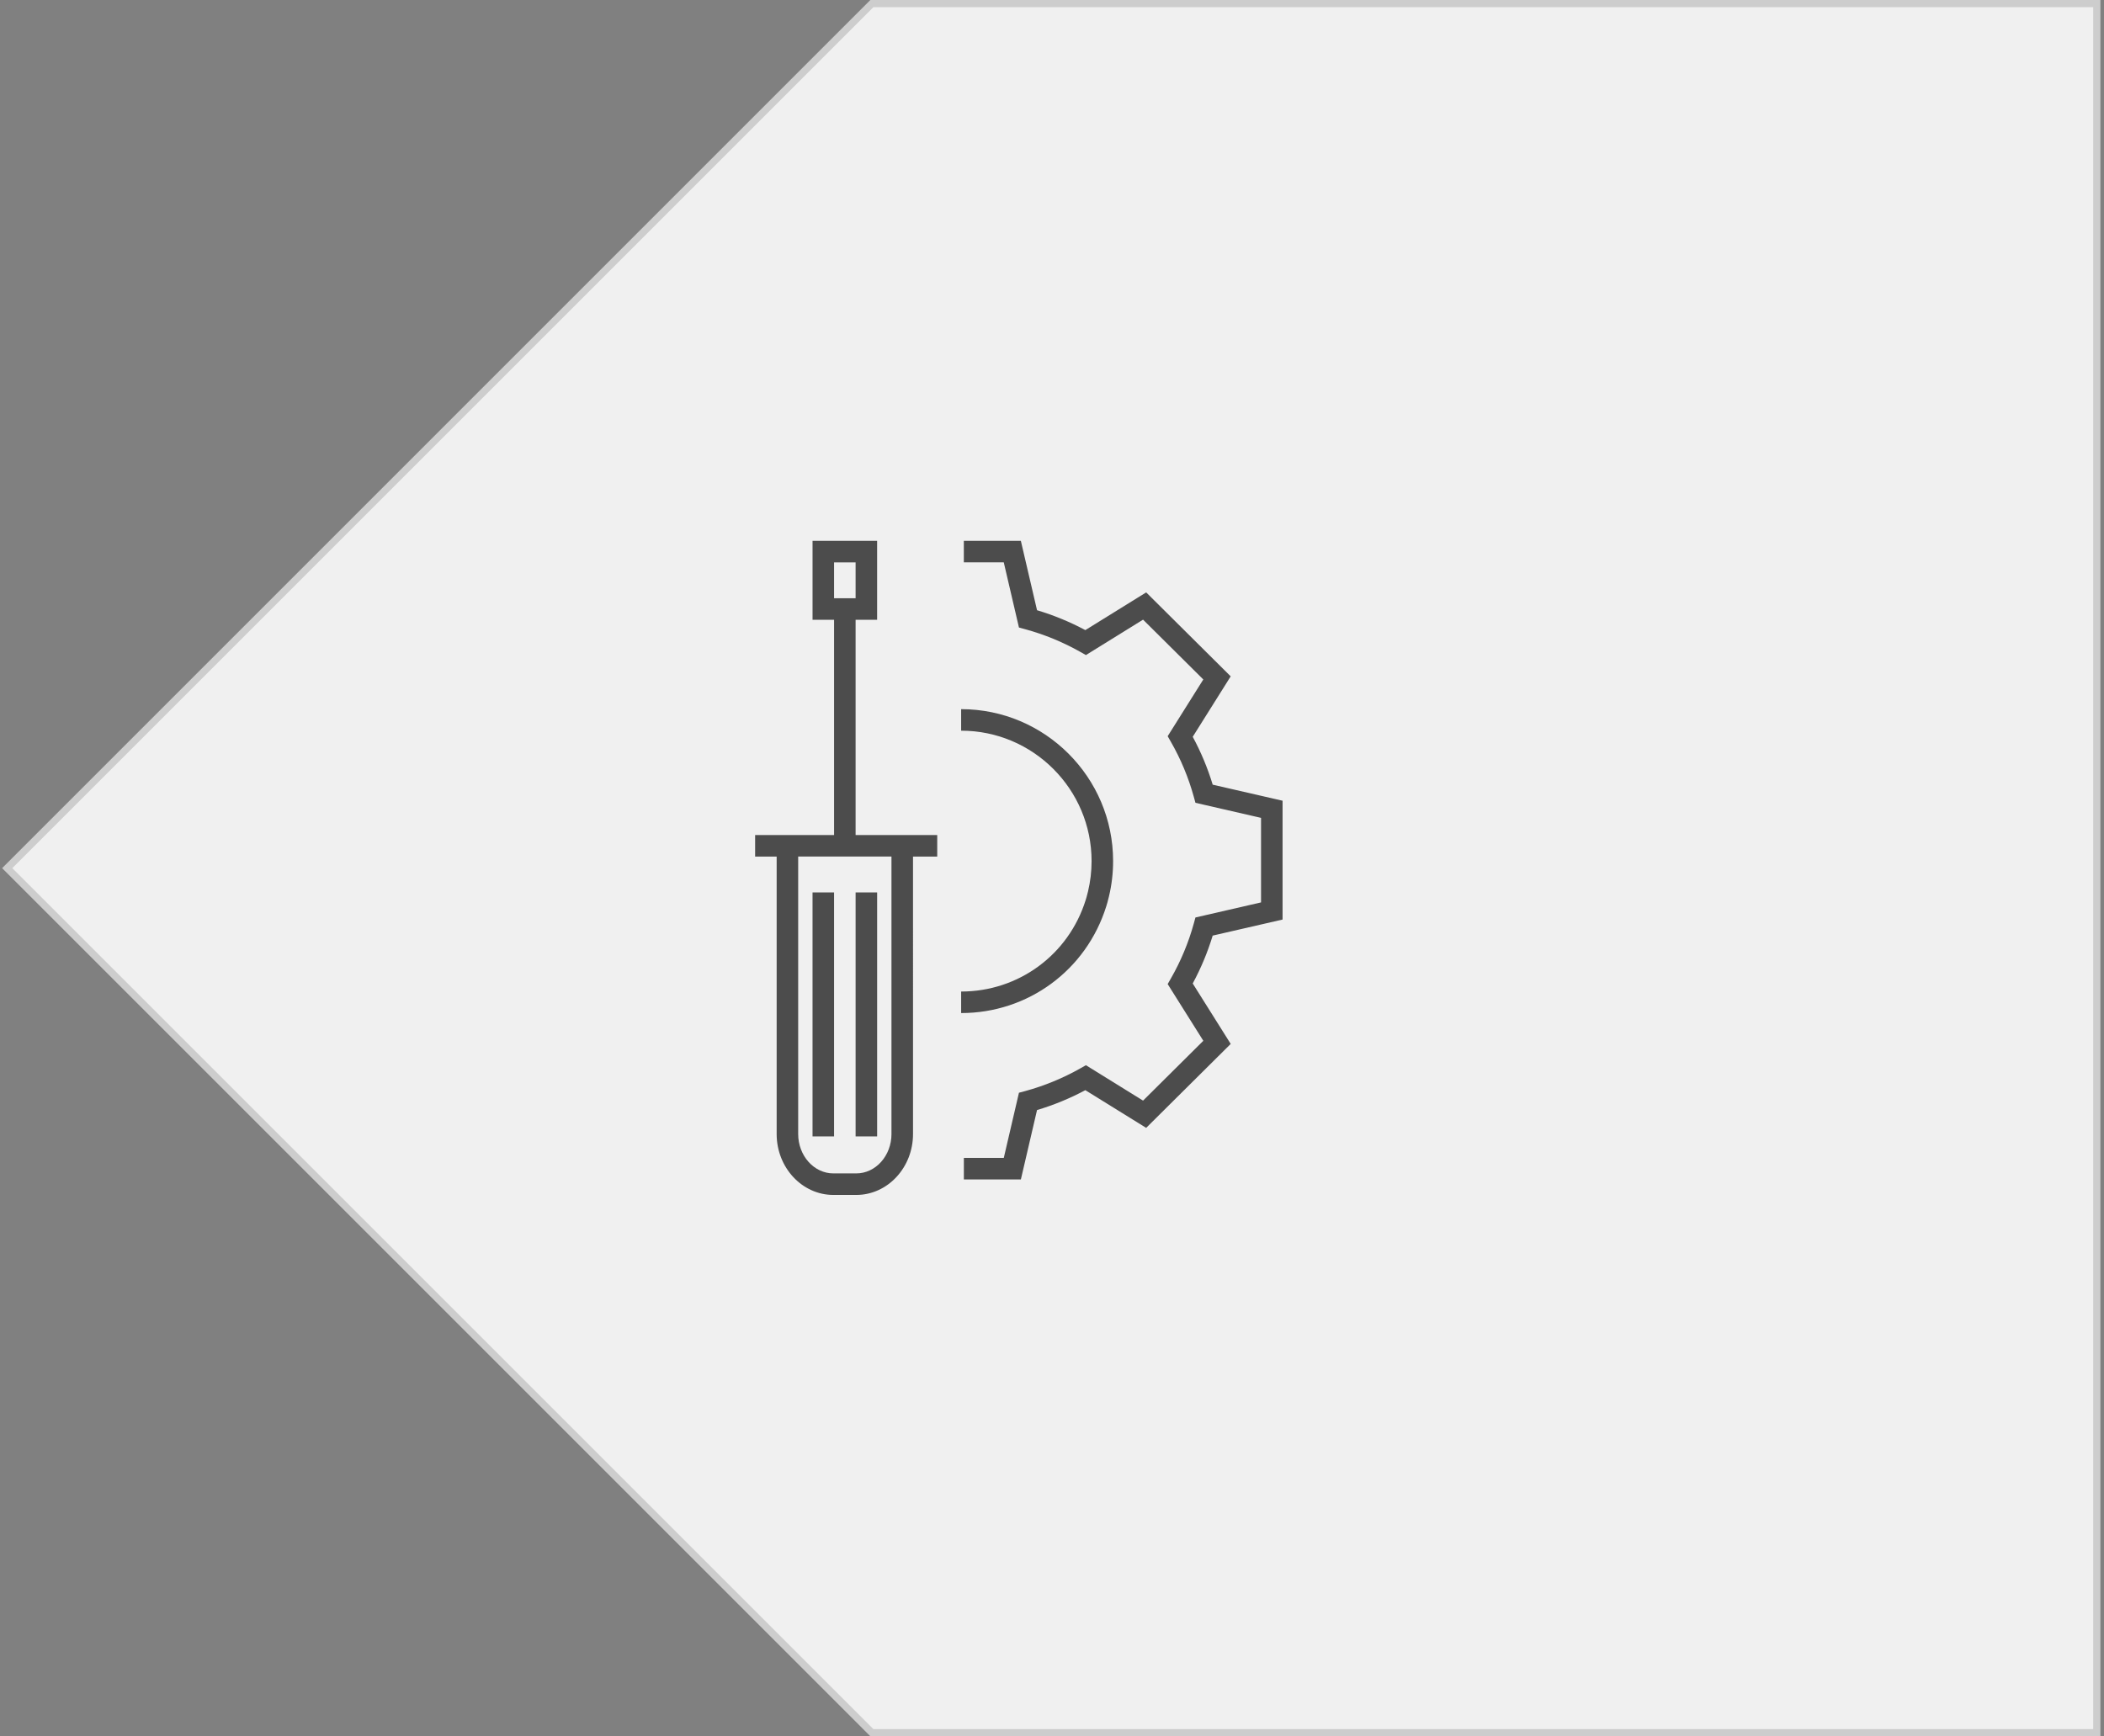
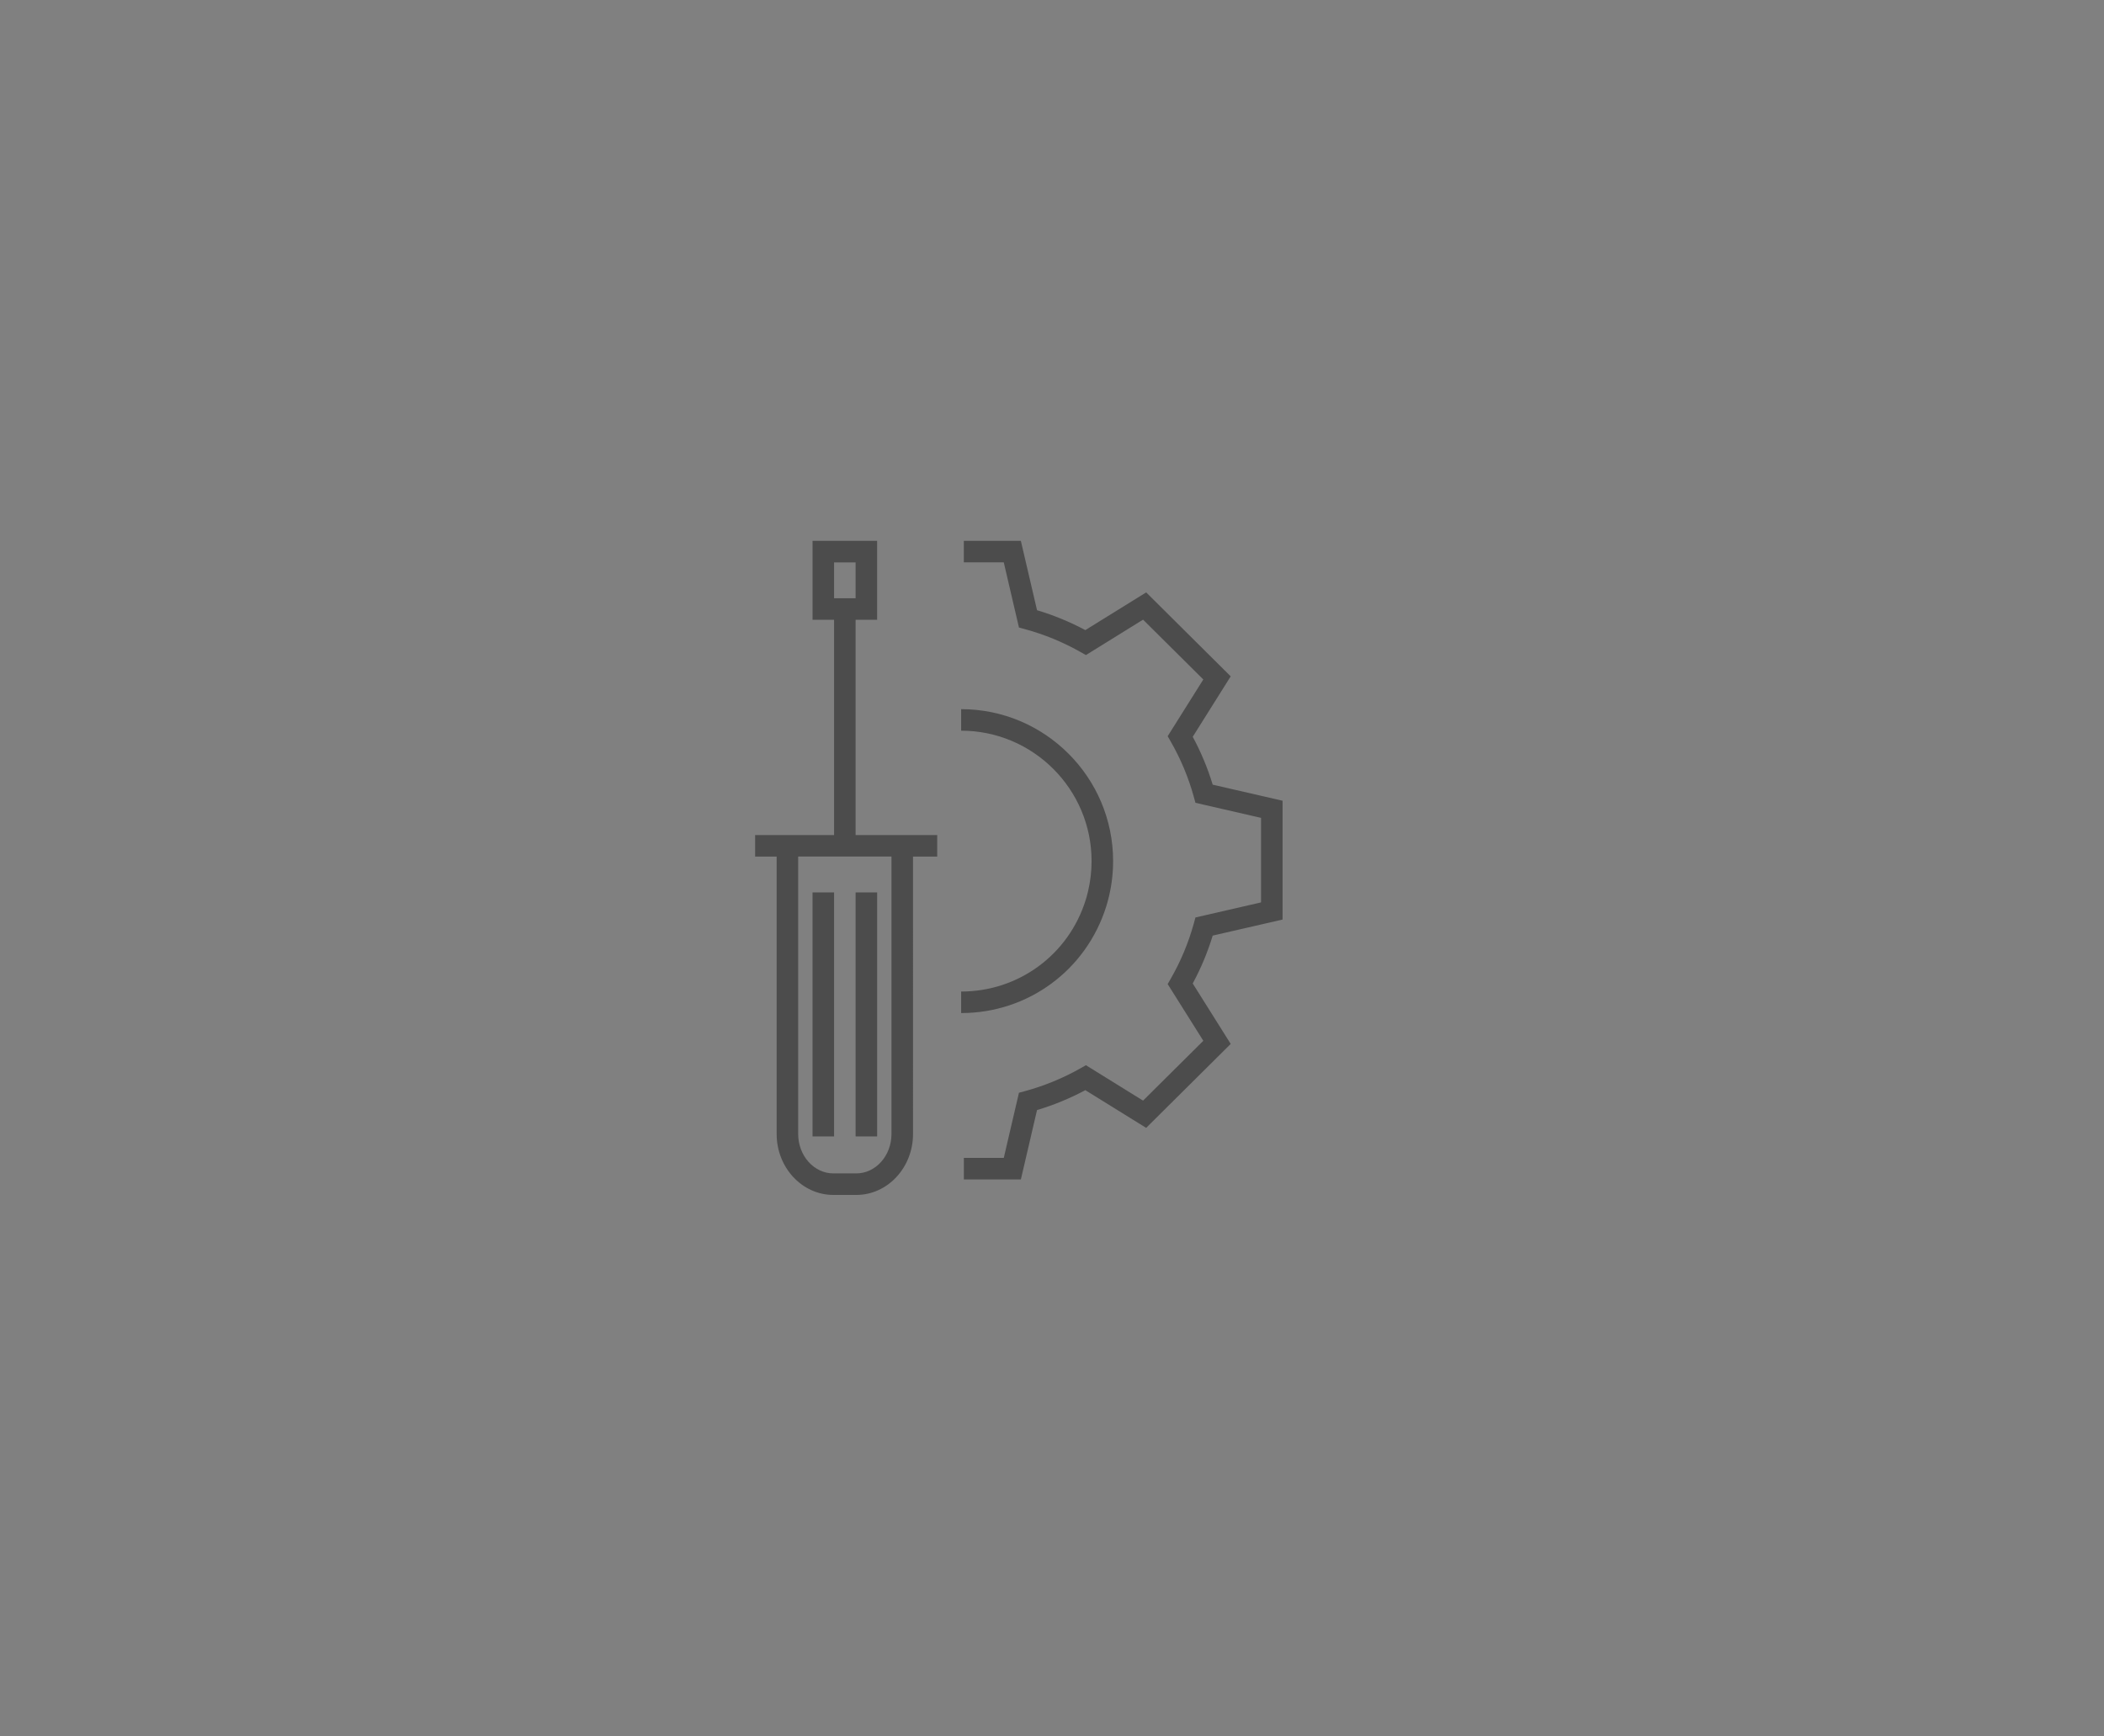
<svg xmlns="http://www.w3.org/2000/svg" width="292" height="241" viewBox="0 0 292 241" fill="none">
  <rect x="0" y="0" width="292" height="241" fill="#808080" stroke="none" />
-   <path fill-rule="evenodd" clip-rule="evenodd" d="M291 240.5H121L1 120.5L121 0.5H291V240.5Z" fill="#F0F0F0" stroke="#CDCDCD" />
  <path fill-rule="evenodd" clip-rule="evenodd" d="M178 111.141V127.633L168.301 129.862C167.605 132.158 166.675 134.387 165.53 136.507L170.802 144.897L159.069 156.549L150.627 151.317C148.493 152.457 146.245 153.381 143.923 154.077L141.68 163.707H133.768V160.719H139.308L141.414 151.674L142.275 151.442C144.951 150.711 147.53 149.65 149.937 148.288L150.707 147.852L158.638 152.766L167.001 144.462L162.053 136.59L162.499 135.812C163.872 133.414 164.941 130.854 165.672 128.206L165.908 127.347L175.011 125.254V113.521L165.908 111.428L165.672 110.57C164.937 107.914 163.87 105.355 162.499 102.964L162.053 102.186L166.999 94.312L158.638 86.008L150.707 90.924L149.937 90.488C147.521 89.122 144.941 88.061 142.275 87.335L141.414 87.1L139.306 78.057H133.763V75.069H141.678L143.923 84.699C146.24 85.393 148.489 86.318 150.627 87.459L159.071 82.225L170.8 93.878L165.531 102.268C166.674 104.384 167.604 106.613 168.303 108.914L178 111.141ZM126.622 115.904H118.743V86.026H121.73V75.07H112.767V86.026H115.756V115.904H104.799V118.892H107.787V157.402C107.787 162.065 111.319 165.858 115.661 165.858H118.839C123.18 165.858 126.712 162.064 126.712 157.402L126.711 118.892H130.072V115.904L126.71 115.904L126.622 115.904ZM115.755 78.058H118.743V83.038H115.755V78.058ZM123.722 157.4C123.722 160.416 121.531 162.868 118.837 162.868H115.659C112.965 162.868 110.774 160.415 110.774 157.4V118.89H123.721V157.4H123.722ZM112.766 123.869H115.754V157.733H112.766V123.869ZM121.732 123.869H118.744V157.733H121.732V123.869ZM153.534 125.79C153.582 125.639 153.628 125.482 153.694 125.248L153.91 124.405C154.29 122.813 154.481 121.17 154.481 119.522C154.481 107.892 145.02 98.431 133.39 98.431V101.419C143.372 101.419 151.493 109.539 151.493 119.522C151.493 120.938 151.328 122.349 150.997 123.742L150.795 124.52C150.761 124.64 150.724 124.765 150.675 124.918C148.305 132.518 141.359 137.626 133.391 137.626V140.614C142.673 140.614 150.765 134.664 153.534 125.79L153.534 125.79Z" fill="#4C4C4C" />
</svg>